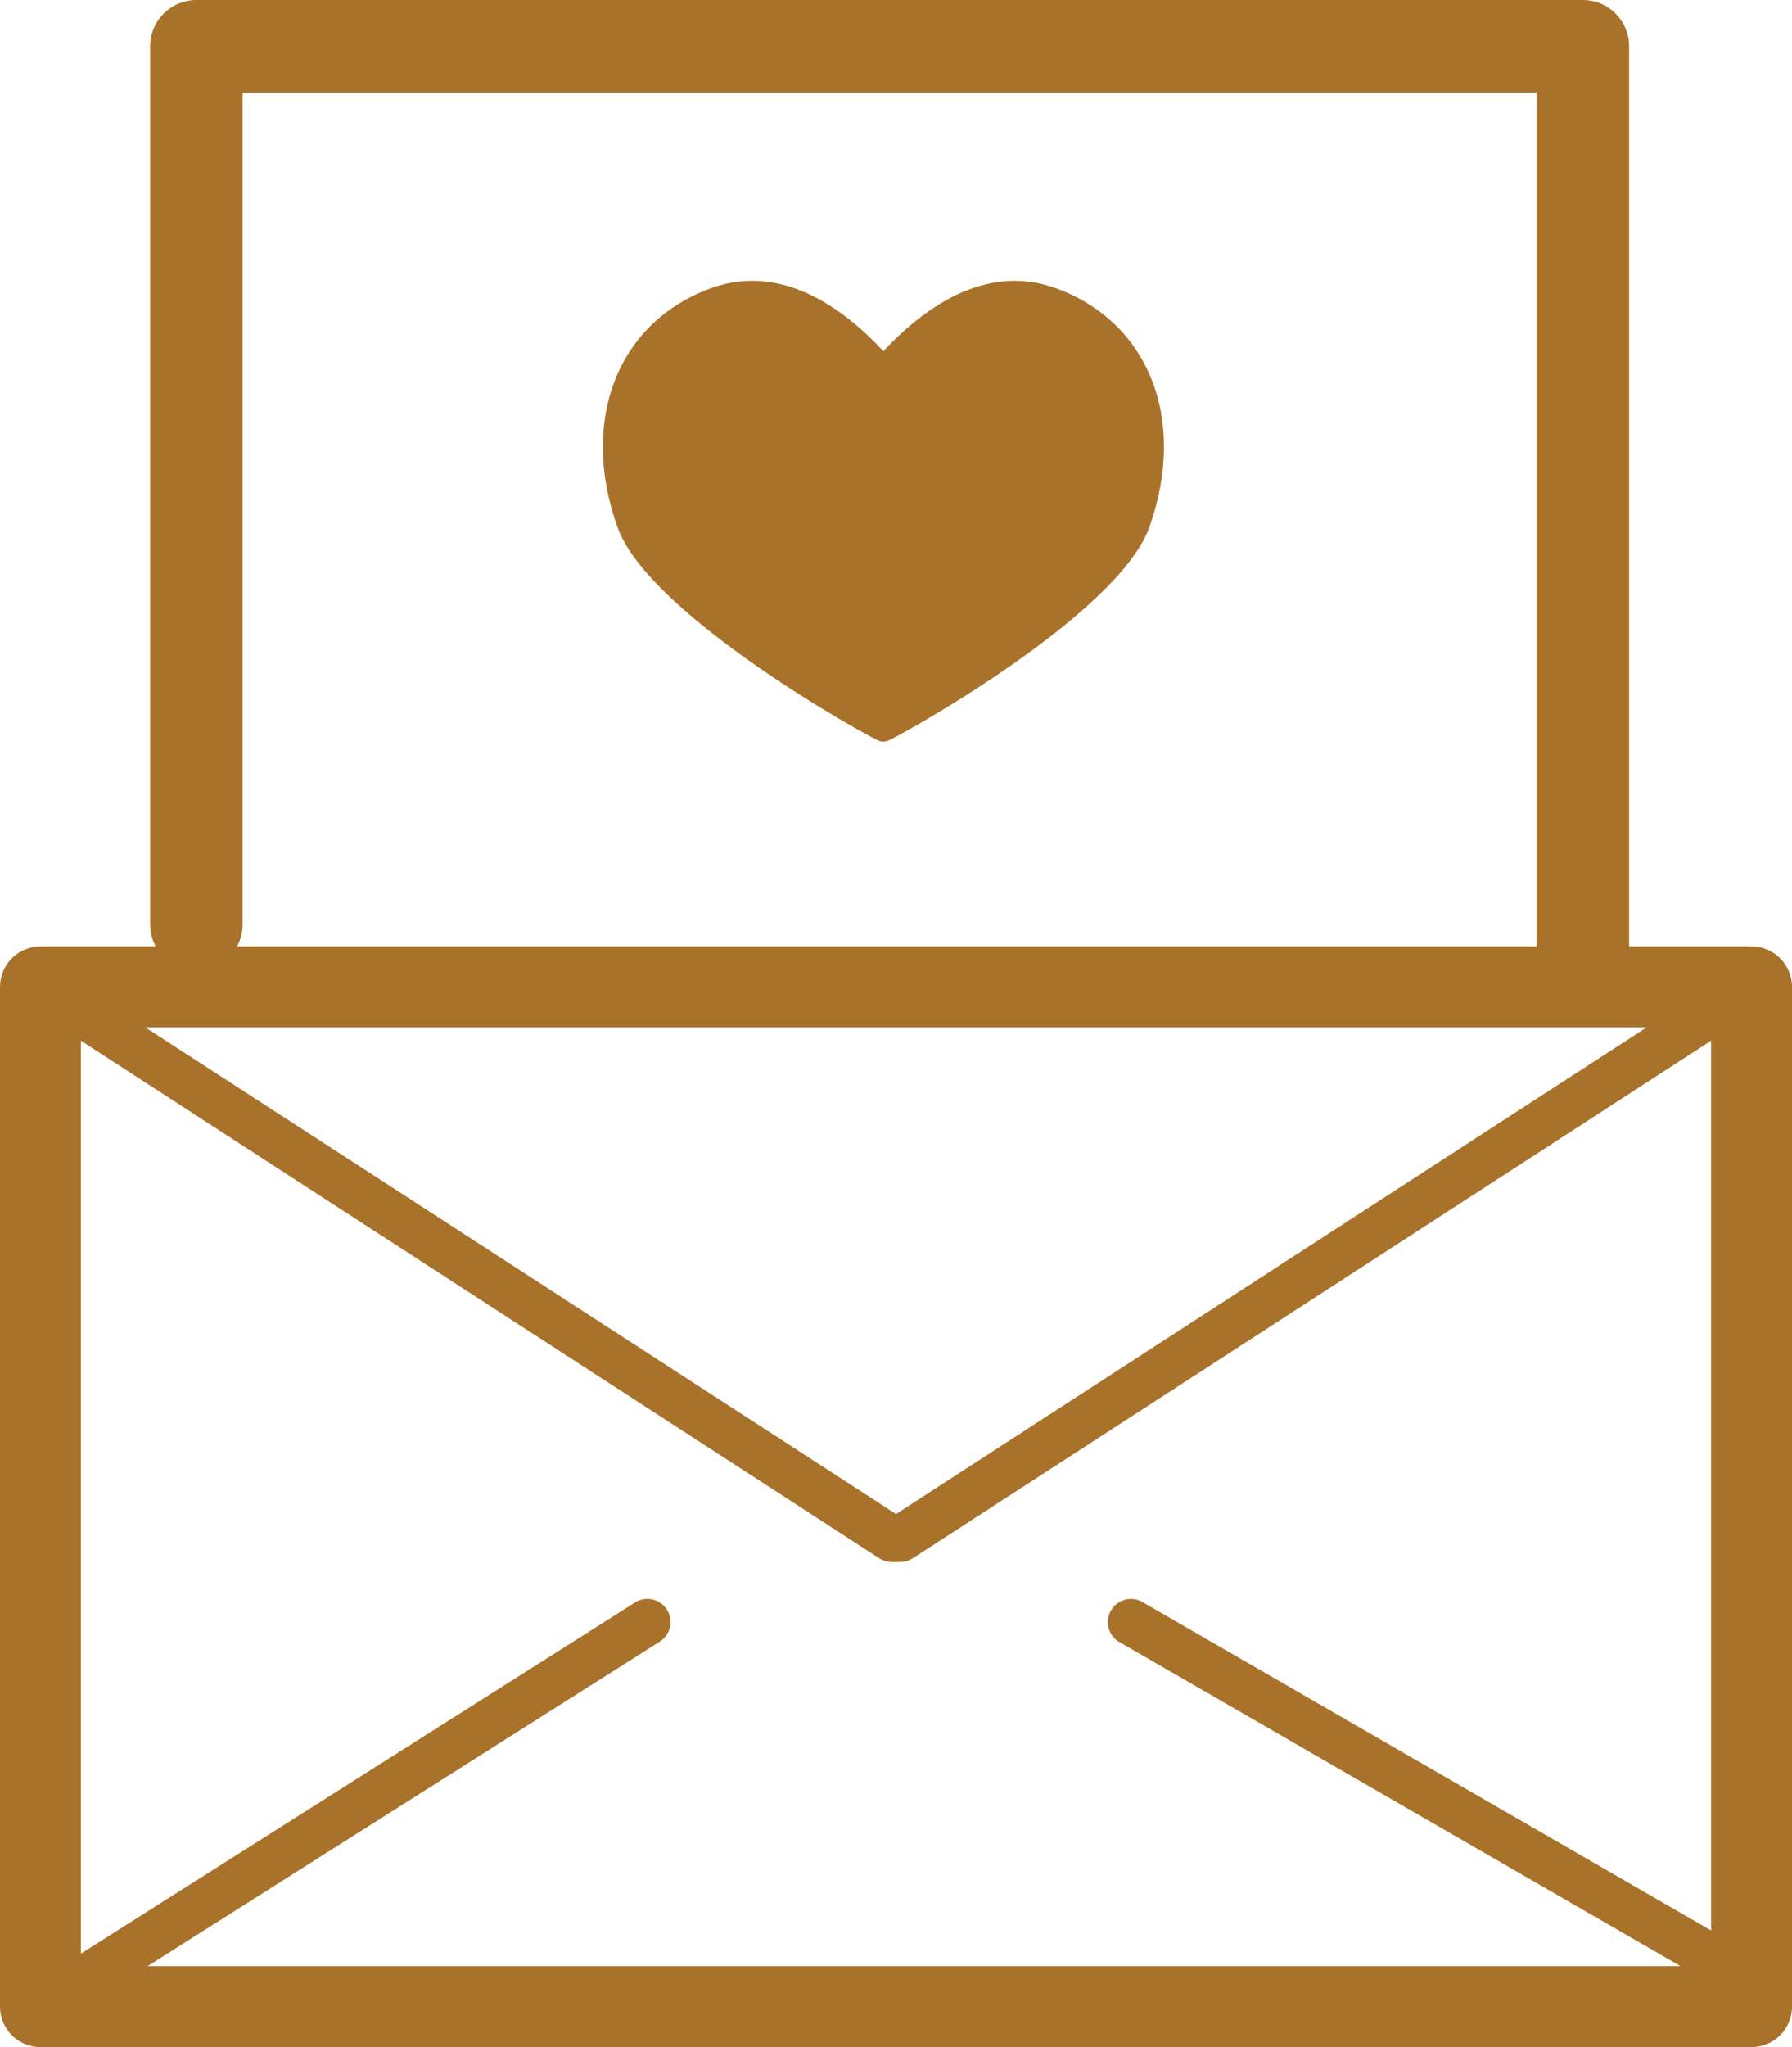
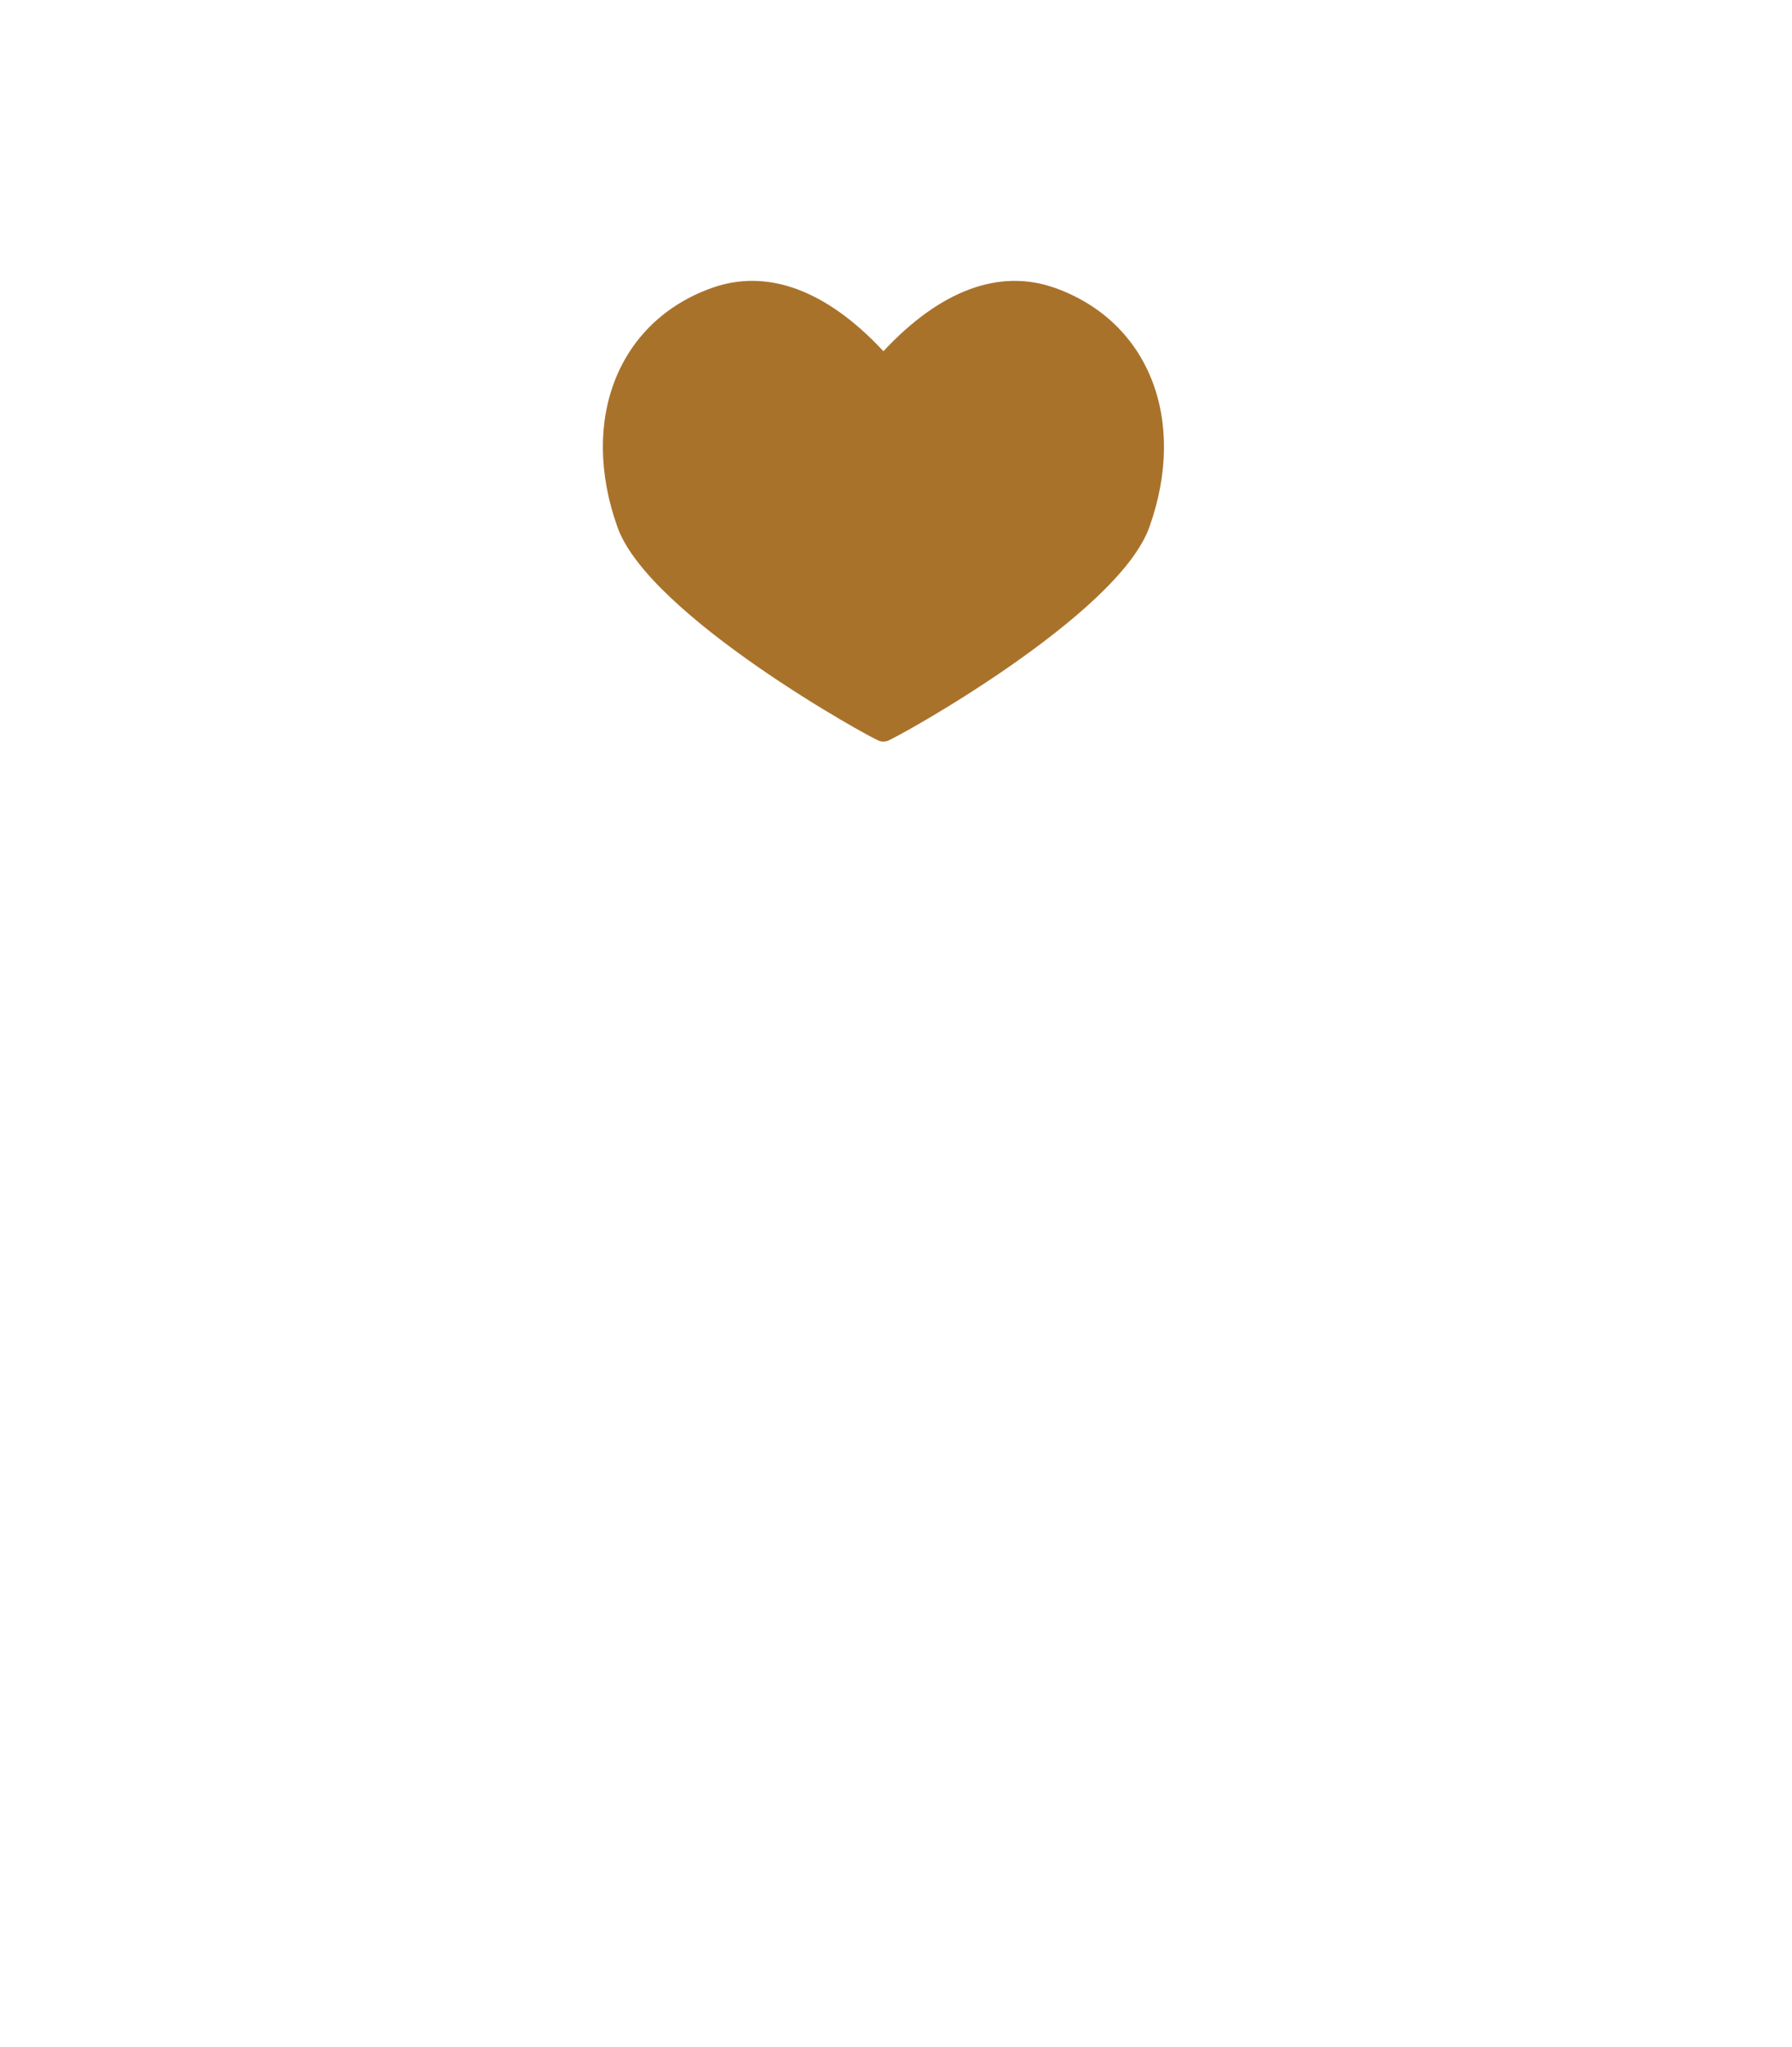
<svg xmlns="http://www.w3.org/2000/svg" version="1.1" id="Layer_1" x="0px" y="0px" width="119.772px" height="136.738px" viewBox="0 0 119.772 136.738" enable-background="new 0 0 119.772 136.738" xml:space="preserve">
  <g>
-     <path fill="#A9722B" d="M117.069,63.218h-8.184V3.089c0-1.706-1.382-3.089-3.089-3.089H13.125c-1.708,0-3.089,1.383-3.089,3.089   V61.78c0,0.521,0.142,1.006,0.37,1.438H2.703C1.209,63.218,0,64.428,0,65.921v68.114c0,1.493,1.209,2.703,2.703,2.703h114.366   c1.494,0,2.703-1.21,2.703-2.703V65.921C119.772,64.428,118.563,63.218,117.069,63.218z M76.363,107.013   c-0.736-0.429-1.684-0.172-2.108,0.563c-0.429,0.739-0.175,1.684,0.563,2.108l37.504,21.648H9.861l34.237-21.678   c0.721-0.459,0.935-1.412,0.479-2.133c-0.462-0.725-1.418-0.933-2.133-0.48L5.406,130.495V69.512l53.359,34.574   c0.25,0.16,0.539,0.247,0.838,0.247h0.567c0.299,0,0.588-0.087,0.839-0.247l53.358-34.574v59.438L76.363,107.013z M110.061,68.624   l-50.174,32.509L9.712,68.624H110.061z M16.214,61.78V6.178h86.494v57.04H15.844C16.073,62.786,16.214,62.302,16.214,61.78z" />
    <path fill="#A9722B" d="M70.517,19.234c-3.701-1.32-7.659,0.136-11.472,4.226c-3.808-4.09-7.762-5.55-11.47-4.226   c-6.271,2.238-8.862,8.809-6.305,15.978c2.105,5.908,16.902,14.095,17.523,14.287c0.076,0.023,0.157,0.034,0.238,0.034   c0.007,0,0.019,0,0.024,0c0.081,0,0.163-0.011,0.238-0.034c0.622-0.192,15.415-8.376,17.526-14.287   C79.38,28.043,76.788,21.473,70.517,19.234z" />
  </g>
</svg>